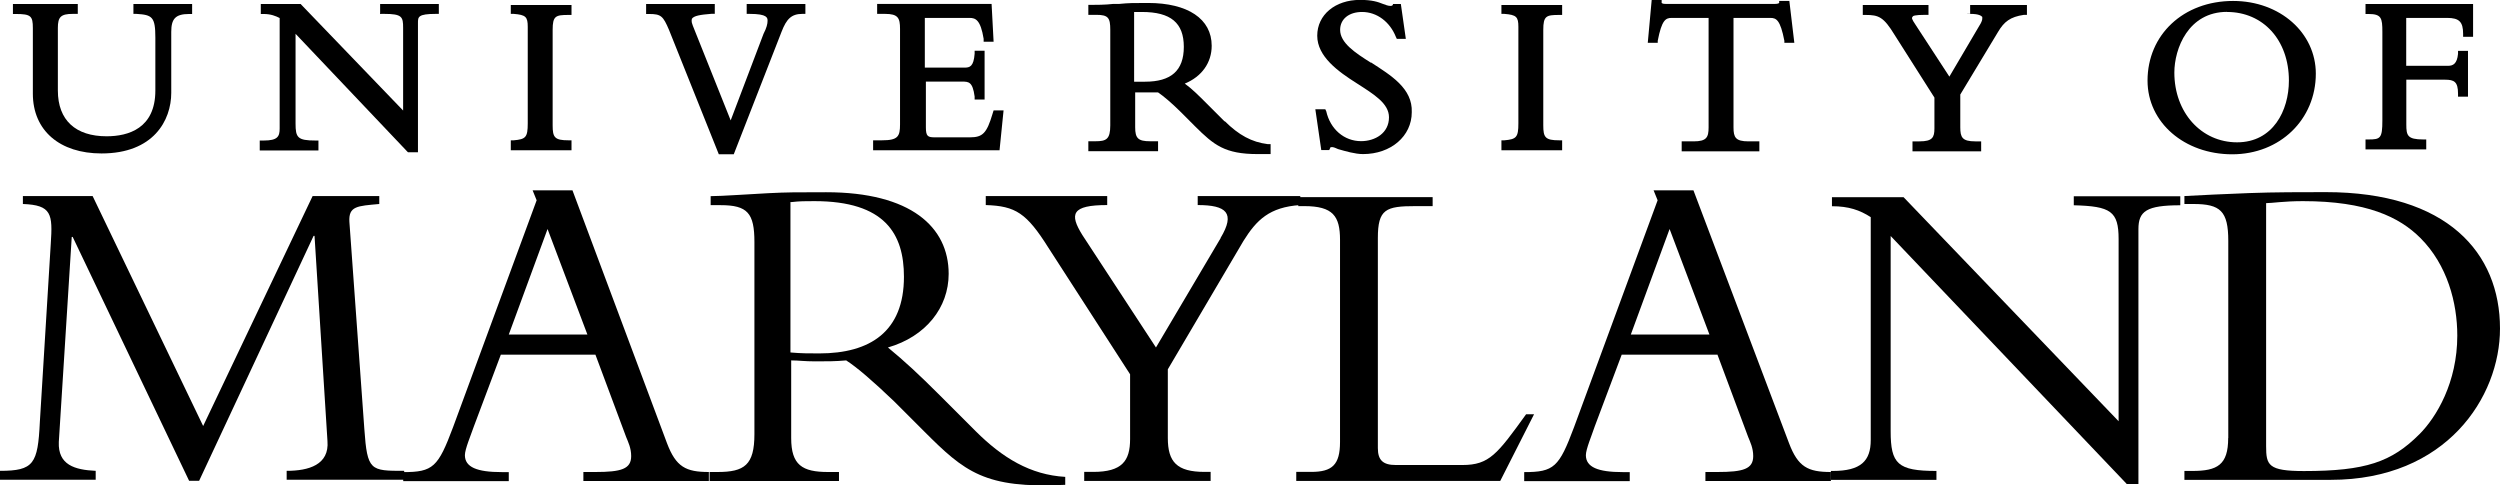
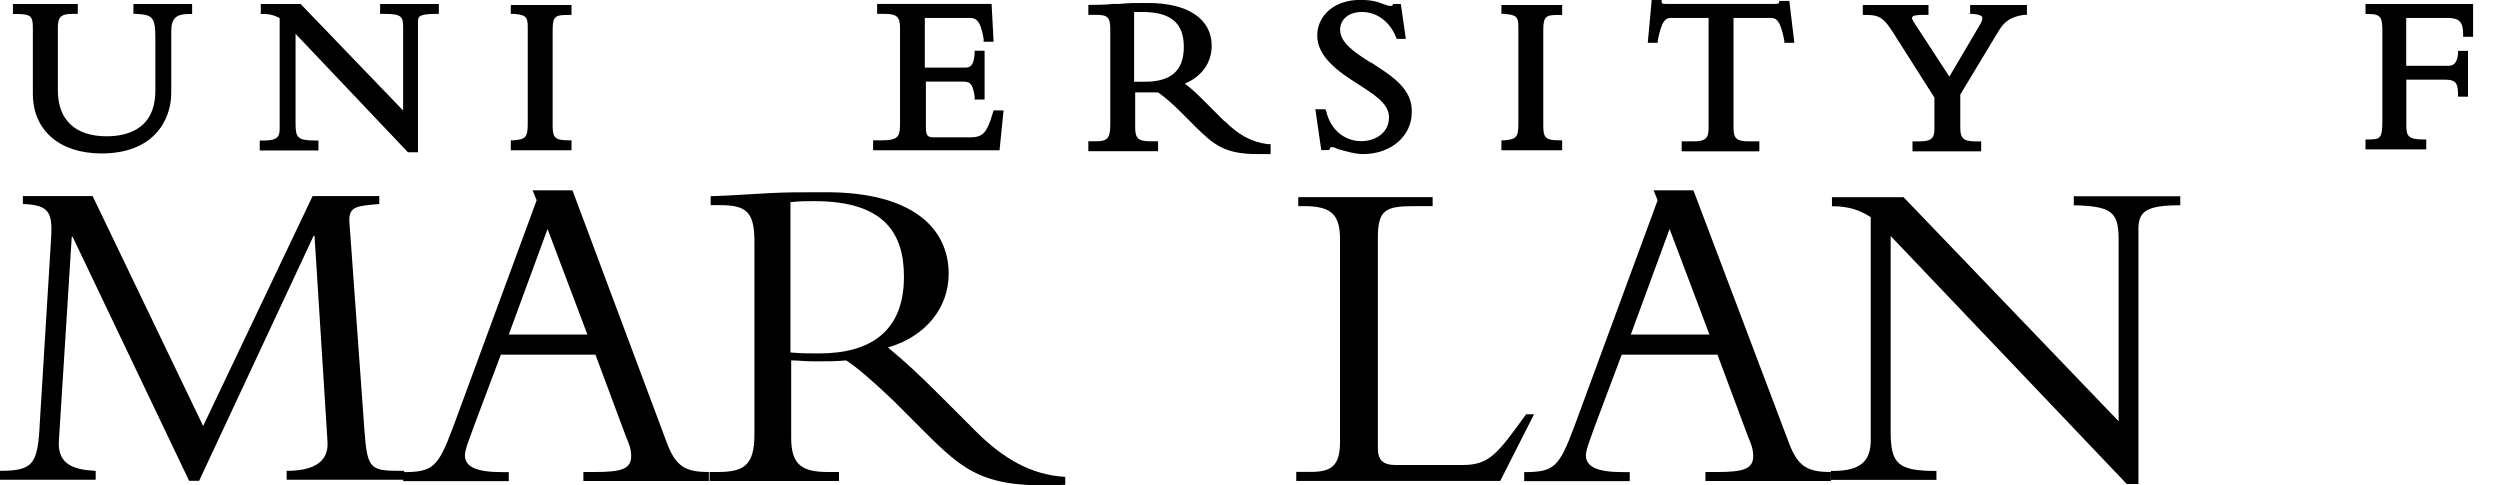
<svg xmlns="http://www.w3.org/2000/svg" id="Layer_2" data-name="Layer 2" viewBox="0 0 235.91 45.81">
  <g id="Layer_1-2" data-name="Layer 1">
    <g>
      <path d="M17.85,45.38L6.86,22.36h-.09l-1.22,19.35c-.09,2.16,1.5,2.63,3.48,2.72v.84H0v-.84c3.19,0,3.57-.66,3.76-4.6l1.03-16.82c.19-2.82.09-3.66-2.63-3.76v-.75h6.58l10.43,21.7,10.33-21.7h6.29v.75c-2.07.19-2.91.19-2.82,1.69l1.41,19.54c.28,3.95.56,3.95,3.76,3.95v.84h-11.09v-.84c2.07,0,4.04-.56,3.85-2.82l-1.22-19.35h-.09l-10.8,23.11h-.94Z" />
      <path d="M55.43,31.57h-7.42l3.66-9.96,3.76,9.96ZM56.18,33.45l2.91,7.8c.19.47.47,1.03.47,1.79,0,1.22-.94,1.5-3.38,1.5h-1.13v.85h11.84v-.85c-2.16,0-3.1-.47-3.95-2.72l-8.92-23.86h-3.76l.38.94-7.89,21.42c-1.41,3.76-1.88,4.23-4.7,4.23v.85h9.96v-.85h-.66c-2.35,0-3.48-.47-3.48-1.6,0-.56.56-1.88.85-2.72l2.54-6.76h8.93Z" />
      <path d="M74.69,19.07c.75-.09,1.32-.09,2.16-.09,6.67,0,8.45,3.1,8.45,7.14,0,5.17-3.19,7.23-7.99,7.23-1.03,0-1.69,0-2.72-.09v-14.19h.09ZM74.69,34.01c.66,0,1.22.09,2.25.09,1.13,0,1.88,0,2.91-.09,1.03.66,2.54,1.97,4.51,3.85l2.82,2.82c3.85,3.85,5.73,5.45,13.34,5.07v-.75c-3.29-.19-5.92-1.79-8.46-4.32l-3.38-3.38c-1.97-1.97-3.29-3.19-4.89-4.51,3.57-1.03,5.73-3.76,5.73-6.95,0-4.42-3.57-7.7-11.56-7.7-2.82,0-3.66,0-5.45.09-1.79.09-4.42.28-5.45.28v.85h.94c2.54,0,3.19.75,3.19,3.48v18.13c0,2.91-.94,3.57-3.48,3.57h-.75v.85h12.21v-.85h-1.03c-2.44,0-3.48-.66-3.48-3.2v-7.33h0Z" />
-       <path d="M115.18,22.45c1.41-2.35.56-3.1-2.16-3.1v-.85h9.68v.85c-2.91.19-4.13,1.41-5.36,3.38l-7.14,12.12v6.48c0,2.26.85,3.2,3.48,3.2h.56v.85h-11.93v-.85h.85c2.72,0,3.48-1.03,3.48-3.1v-6.11l-7.7-11.93c-2.07-3.29-3.1-3.95-5.92-4.04v-.85h11.46v.85c-3.38,0-3.57.85-2.35,2.82l6.95,10.62,6.11-10.33Z" />
      <path d="M141.58,45.38h-19.26v-.85h1.41c1.97,0,2.72-.66,2.72-2.82v-19.07c0-2.25-.66-3.19-3.38-3.19h-.56v-.85h12.68v.85h-1.6c-2.82,0-3.57.28-3.57,3.01v19.82c0,1.13.47,1.6,1.69,1.6h6.29c2.54,0,3.29-1.03,6.01-4.79h.75l-3.19,6.29Z" />
      <path d="M161.31,31.57h-7.42l3.66-9.96,3.76,9.96ZM162.06,33.45l2.91,7.8c.19.47.47,1.03.47,1.79,0,1.22-.94,1.5-3.38,1.5h-1.13v.85h11.84v-.85c-2.16,0-3.1-.47-3.95-2.72l-9.02-23.86h-3.76l.38.94-7.89,21.42c-1.41,3.76-1.88,4.23-4.7,4.23v.85h9.96v-.85h-.66c-2.35,0-3.48-.47-3.48-1.6,0-.56.56-1.88.84-2.72l2.54-6.76h9.02Z" />
      <path d="M200.68,45.66l-22.27-23.39v18.41c0,3.1.66,3.76,4.32,3.76v.84h-9.96v-.84h.19c2.63,0,3.57-.94,3.57-2.91v-21.04c-1.03-.66-2.07-1.03-3.66-1.03v-.85h6.76l20.29,21.14v-17.19c0-2.63-.75-3.1-4.23-3.19v-.85h10.05v.85c-3.19,0-3.95.56-3.95,2.25v24.05h-1.13Z" />
-       <path d="M213.83,19.17c.56,0,1.69-.19,3.48-.19,6.01,0,9.11,1.5,11.09,3.48,2.54,2.54,3.48,6.11,3.48,9.21,0,4.42-1.97,7.7-3.57,9.3-2.63,2.63-5.07,3.48-10.9,3.48-3.38,0-3.57-.56-3.57-2.35v-22.92h0ZM210.26,41.34c0,2.54-1.03,3.1-3.38,3.1h-.75v.84h13.81c10.9,0,15.97-7.8,15.97-14.28,0-7.14-4.98-12.87-16.44-12.87-2.25,0-4.88,0-7.23.09-2.35.09-4.51.19-6.11.28v.75h.85c2.54,0,3.29.66,3.29,3.48v18.6Z" />
    </g>
    <g>
      <path d="M12.59,1.31h.28c1.5.09,1.79.28,1.79,2.25v4.98c0,3.57-2.54,4.32-4.6,4.32-2.91,0-4.6-1.5-4.6-4.32V2.63c0-1.03.28-1.32,1.41-1.32h.47V.38H1.22v.94h.28c1.41,0,1.6.19,1.6,1.32v6.2c0,3.48,2.54,5.64,6.48,5.64,4.89,0,6.58-3.1,6.58-5.73V3.01c0-1.22.38-1.69,1.69-1.69h.28V.38h-5.54v.94Z" />
      <path d="M35.98,1.31h.28c1.69,0,1.78.28,1.78,1.32v7.8L28.37.38h-3.76v.94h.28c.66,0,1.13.19,1.5.38v10.43c0,.75-.19,1.13-1.5,1.13h-.38v.94h5.54v-.94h-.28c-1.69,0-1.88-.28-1.88-1.6V3.19l10.52,11.09.09.09h.94V2.16c0-.56,0-.85,1.69-.85h.28V.38h-5.54v.94h.09Z" />
      <path d="M48.2,1.31h.28c1.13.09,1.32.28,1.32,1.22v9.11c0,1.32-.19,1.5-1.32,1.6h-.28v.94h5.73v-.94h-.28c-1.32,0-1.5-.28-1.5-1.41V2.82c0-1.32.28-1.41,1.5-1.41h.28V.47h-5.73v.85Z" />
-       <path d="M70.46,1.31h.28c1.69,0,1.69.38,1.69.66s-.09.66-.38,1.22l-3.1,8.17-3.57-8.93c-.19-.47-.09-.56-.09-.66.19-.28.75-.38,1.88-.47h.28V.38h-6.48v.94h.28c1.13,0,1.32.19,1.88,1.5l4.7,11.74h1.41l4.51-11.56c.47-1.22.94-1.69,1.97-1.69h.28V.38h-5.54v.94h0Z" />
      <path d="M93.67,10.71c-.56,1.88-.94,2.25-2.16,2.25h-3.29c-.66,0-.85-.09-.85-.94v-4.32h3.38c.66,0,1.03,0,1.22,1.41v.28h.94v-4.6h-.94v.28c-.09,1.22-.47,1.31-.94,1.31h-3.76V1.69h4.23c.56,0,1.03.19,1.32,1.97v.28h.94l-.19-3.57h-10.8v.94h.75c1.22,0,1.41.38,1.41,1.41v9.02c0,1.13-.19,1.5-1.69,1.5h-.85v.94h11.93l.38-3.76h-.94l-.09.28Z" />
      <path d="M115.56,11.46l-1.69-1.69c-.75-.75-1.41-1.41-2.07-1.88,1.6-.66,2.54-1.97,2.54-3.57,0-2.54-2.25-4.04-6.01-4.04-1.41,0-1.79,0-2.72.09h-.56c-.75.09-1.69.09-2.07.09h-.28v.94h.75c1.13,0,1.32.28,1.32,1.41v9.02c0,1.32-.38,1.5-1.41,1.5h-.66v.94h6.58v-.94h-.75c-1.13,0-1.41-.28-1.41-1.32v-3.29h2.16c.56.38,1.31,1.03,2.07,1.78l1.41,1.41c1.79,1.78,2.82,2.63,5.92,2.63h1.22v-.94h-.28c-1.5-.19-2.72-.85-4.04-2.16ZM107.01,1.13h.75c2.72,0,3.95,1.03,3.95,3.29s-1.22,3.29-3.66,3.29h-1.03V1.13Z" />
      <path d="M129.37,5.92c-1.5-.94-2.91-1.88-2.91-3.1,0-1.03.84-1.69,2.07-1.69,1.41,0,2.63.94,3.19,2.35l.09.19h.85l-.47-3.29h-.75v.09q-.09.09-.19.09c-.28,0-.47-.09-.75-.19-.47-.19-1.03-.38-2.16-.38-2.35,0-4.04,1.41-4.04,3.38s1.97,3.38,3.76,4.51c1.6,1.03,3.01,1.88,3.01,3.19,0,1.5-1.32,2.25-2.63,2.25-1.6,0-2.91-1.13-3.29-2.82l-.09-.19h-.94l.56,3.85h.75l.09-.19c0-.09.09-.09.19-.09s.37.09.56.19c.66.19,1.6.47,2.35.47,2.63,0,4.6-1.69,4.6-3.95.09-2.25-1.97-3.48-3.85-4.7Z" />
      <path d="M141.68,1.31h.28c1.13.09,1.32.28,1.32,1.22v9.11c0,1.32-.19,1.5-1.32,1.6h-.28v.94h5.73v-.94h-.28c-1.32,0-1.5-.28-1.5-1.41V2.82c0-1.32.28-1.41,1.5-1.41h.28V.47h-5.73v.85Z" />
      <path d="M167.89.09v.19s-.09.09-.38.09h-10.33c-.09,0-.28,0-.38-.09v-.28h-.94l-.37,4.04h.94v-.19c.38-1.97.75-2.16,1.32-2.16h3.48v10.33c0,.94-.19,1.32-1.41,1.32h-1.13v.94h7.33v-.94h-1.03c-1.22,0-1.41-.38-1.41-1.32V1.69h3.48c.56,0,.94.19,1.32,2.16v.19h.94l-.47-3.95h-.94Z" />
      <path d="M185.64,1.31h.28c.85,0,1.03.19,1.13.28,0,.09.09.28-.28.85l-2.82,4.79-3.19-4.89c-.38-.56-.38-.66-.28-.75,0-.09.19-.19,1.22-.19h.28V.47h-6.2v.94h.28c1.22,0,1.69.19,2.72,1.88l3.76,5.92v2.91c0,.85-.19,1.22-1.41,1.22h-.66v.94h6.48v-.94h-.56c-1.22,0-1.41-.38-1.41-1.32v-3.1l3.57-5.92c.56-.94,1.13-1.41,2.44-1.6h.28V.47h-5.36v.85h-.28Z" />
-       <path d="M210.73.09c-4.7,0-8.08,3.19-8.08,7.52,0,3.95,3.48,6.95,7.99,6.95s7.89-3.29,7.89-7.61c0-3.85-3.38-6.86-7.8-6.86ZM210.16,1.13c3.38,0,5.83,2.63,5.83,6.48,0,2.82-1.5,5.82-4.89,5.82s-5.92-2.82-5.92-6.58c0-2.25,1.31-5.73,4.98-5.73Z" />
      <path d="M230.93,1.69c1.13,0,1.5.38,1.5,1.5v.28h.94V.38h-10.15v.94h.28c1.22,0,1.31.38,1.31,1.69v8.36c0,1.69-.19,1.79-1.31,1.79h-.28v.94h5.73v-.94h-.28c-1.5,0-1.6-.38-1.6-1.41v-4.23h3.66c.85,0,1.22.19,1.22,1.32v.28h.94v-4.32h-.94v.28c-.09.94-.47,1.13-.94,1.13h-3.95V1.69h3.85Z" />
    </g>
  </g>
</svg>